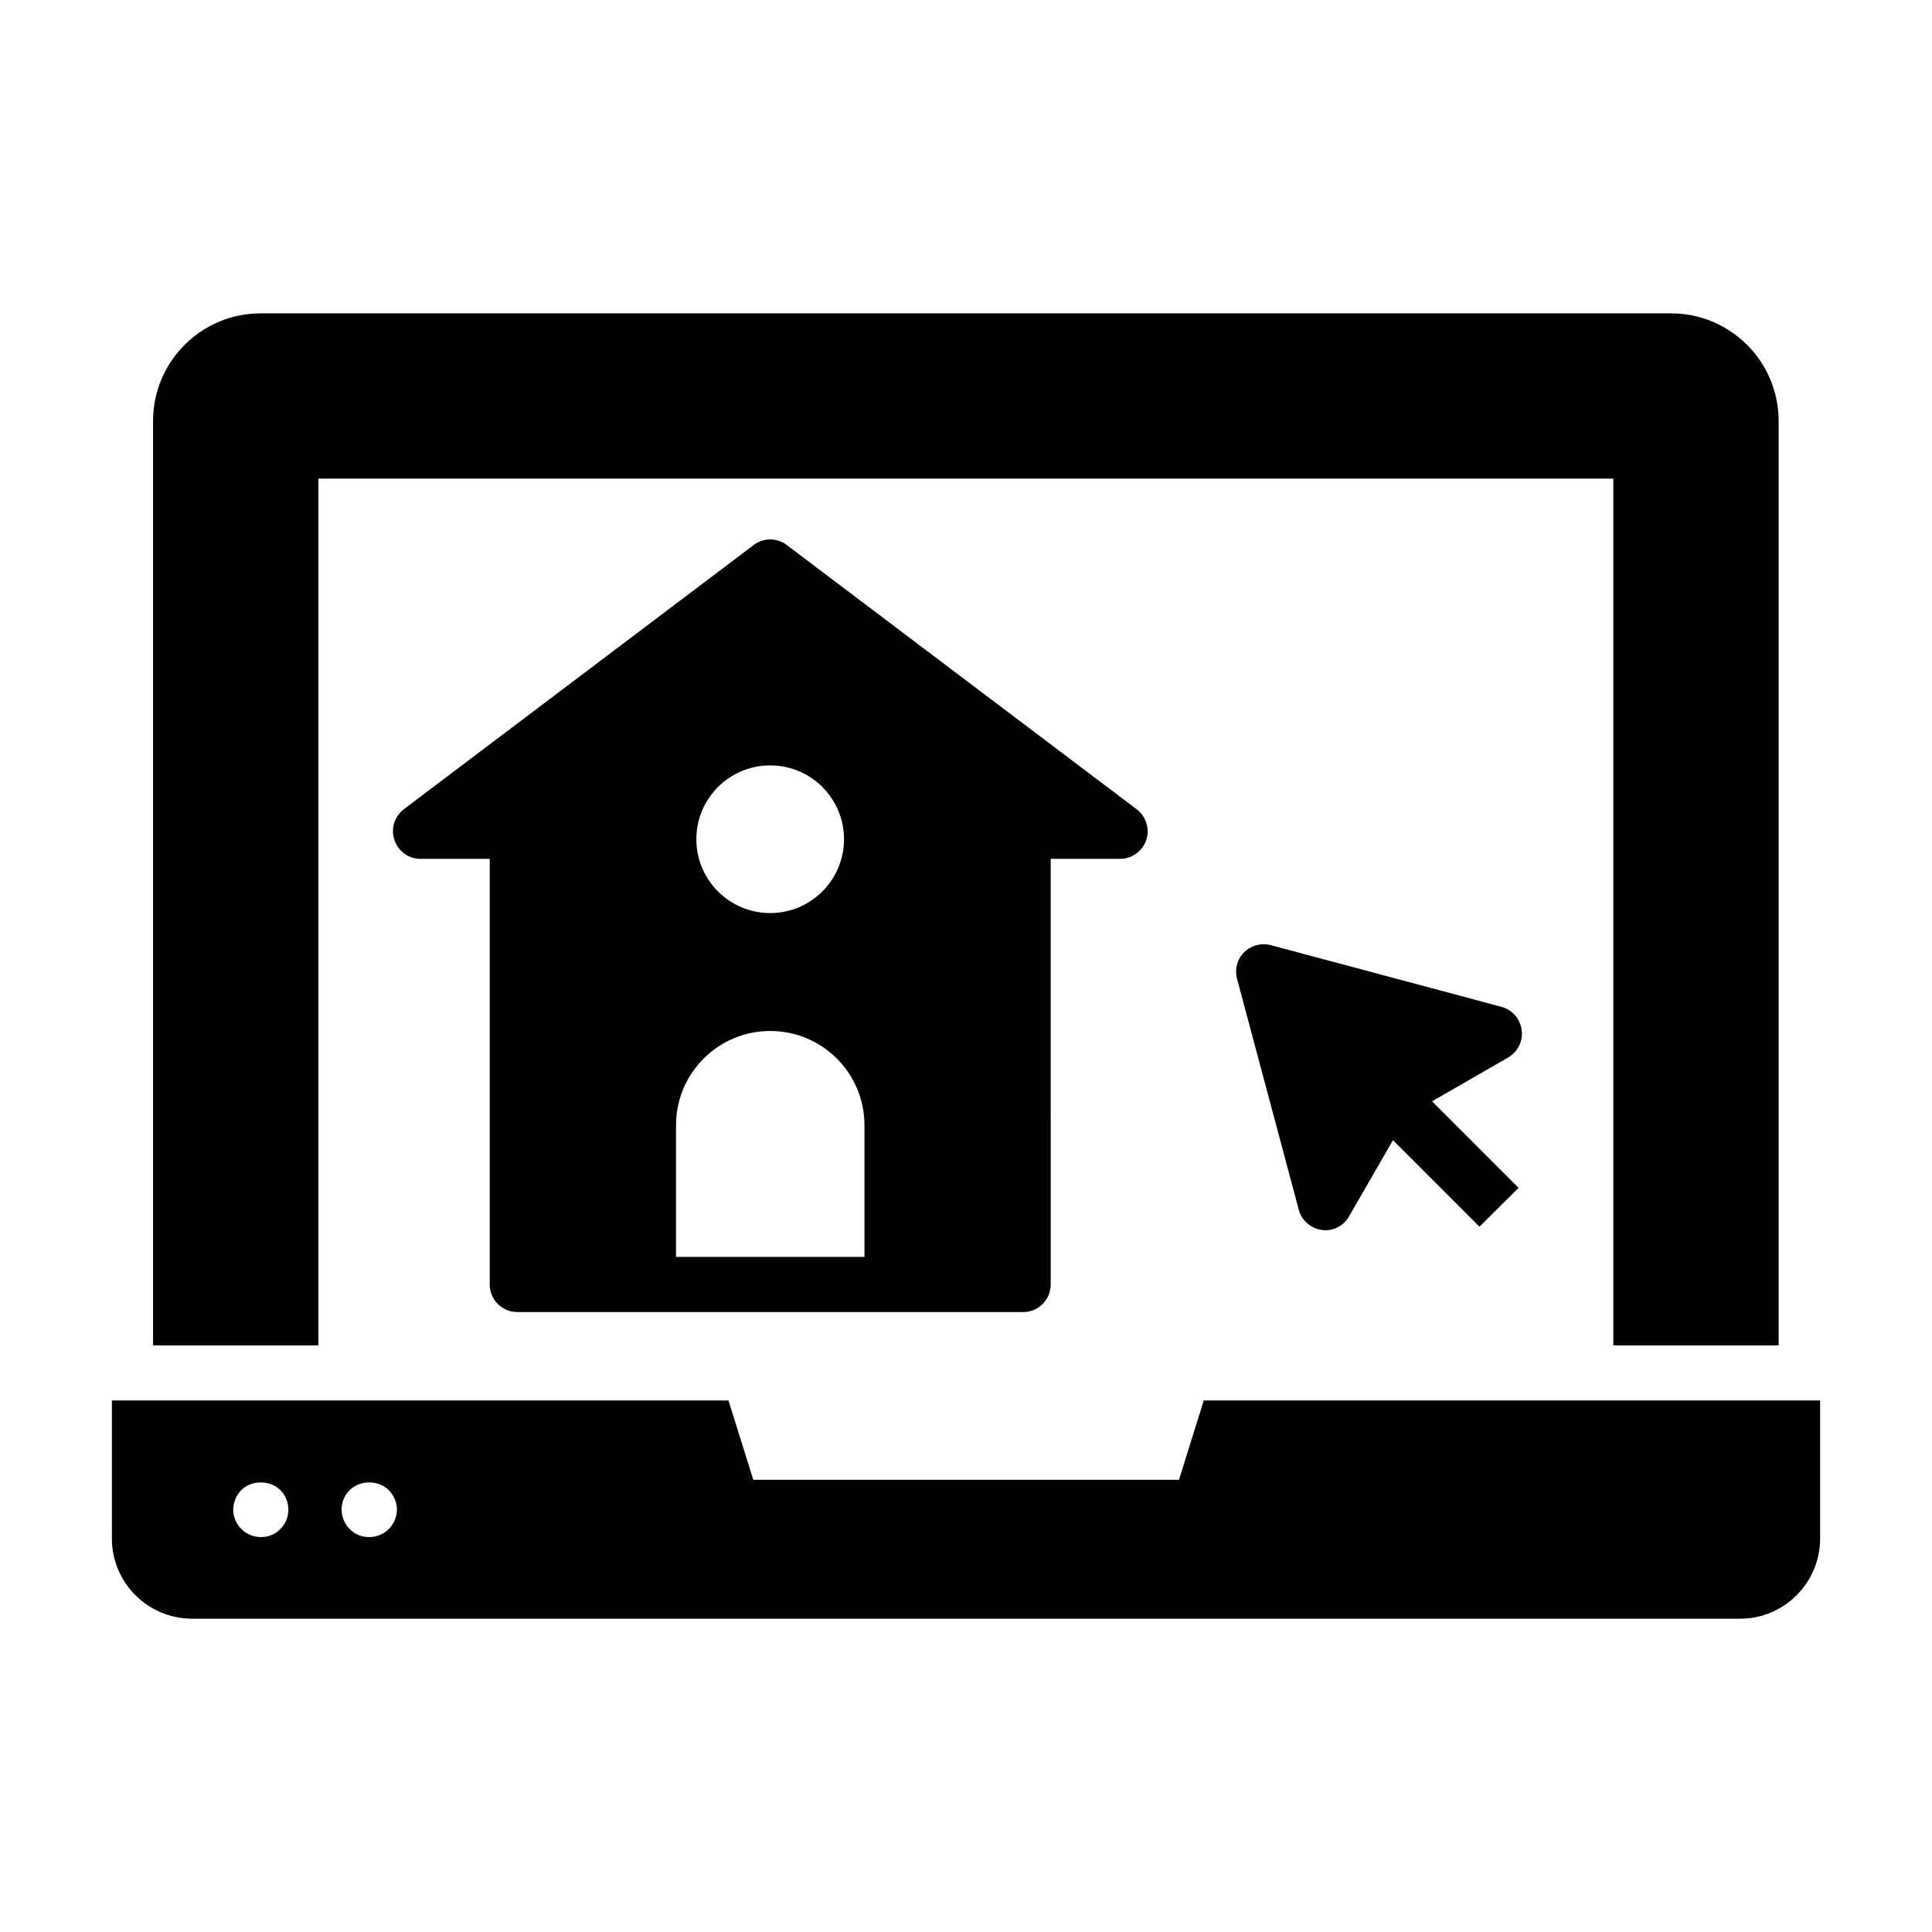
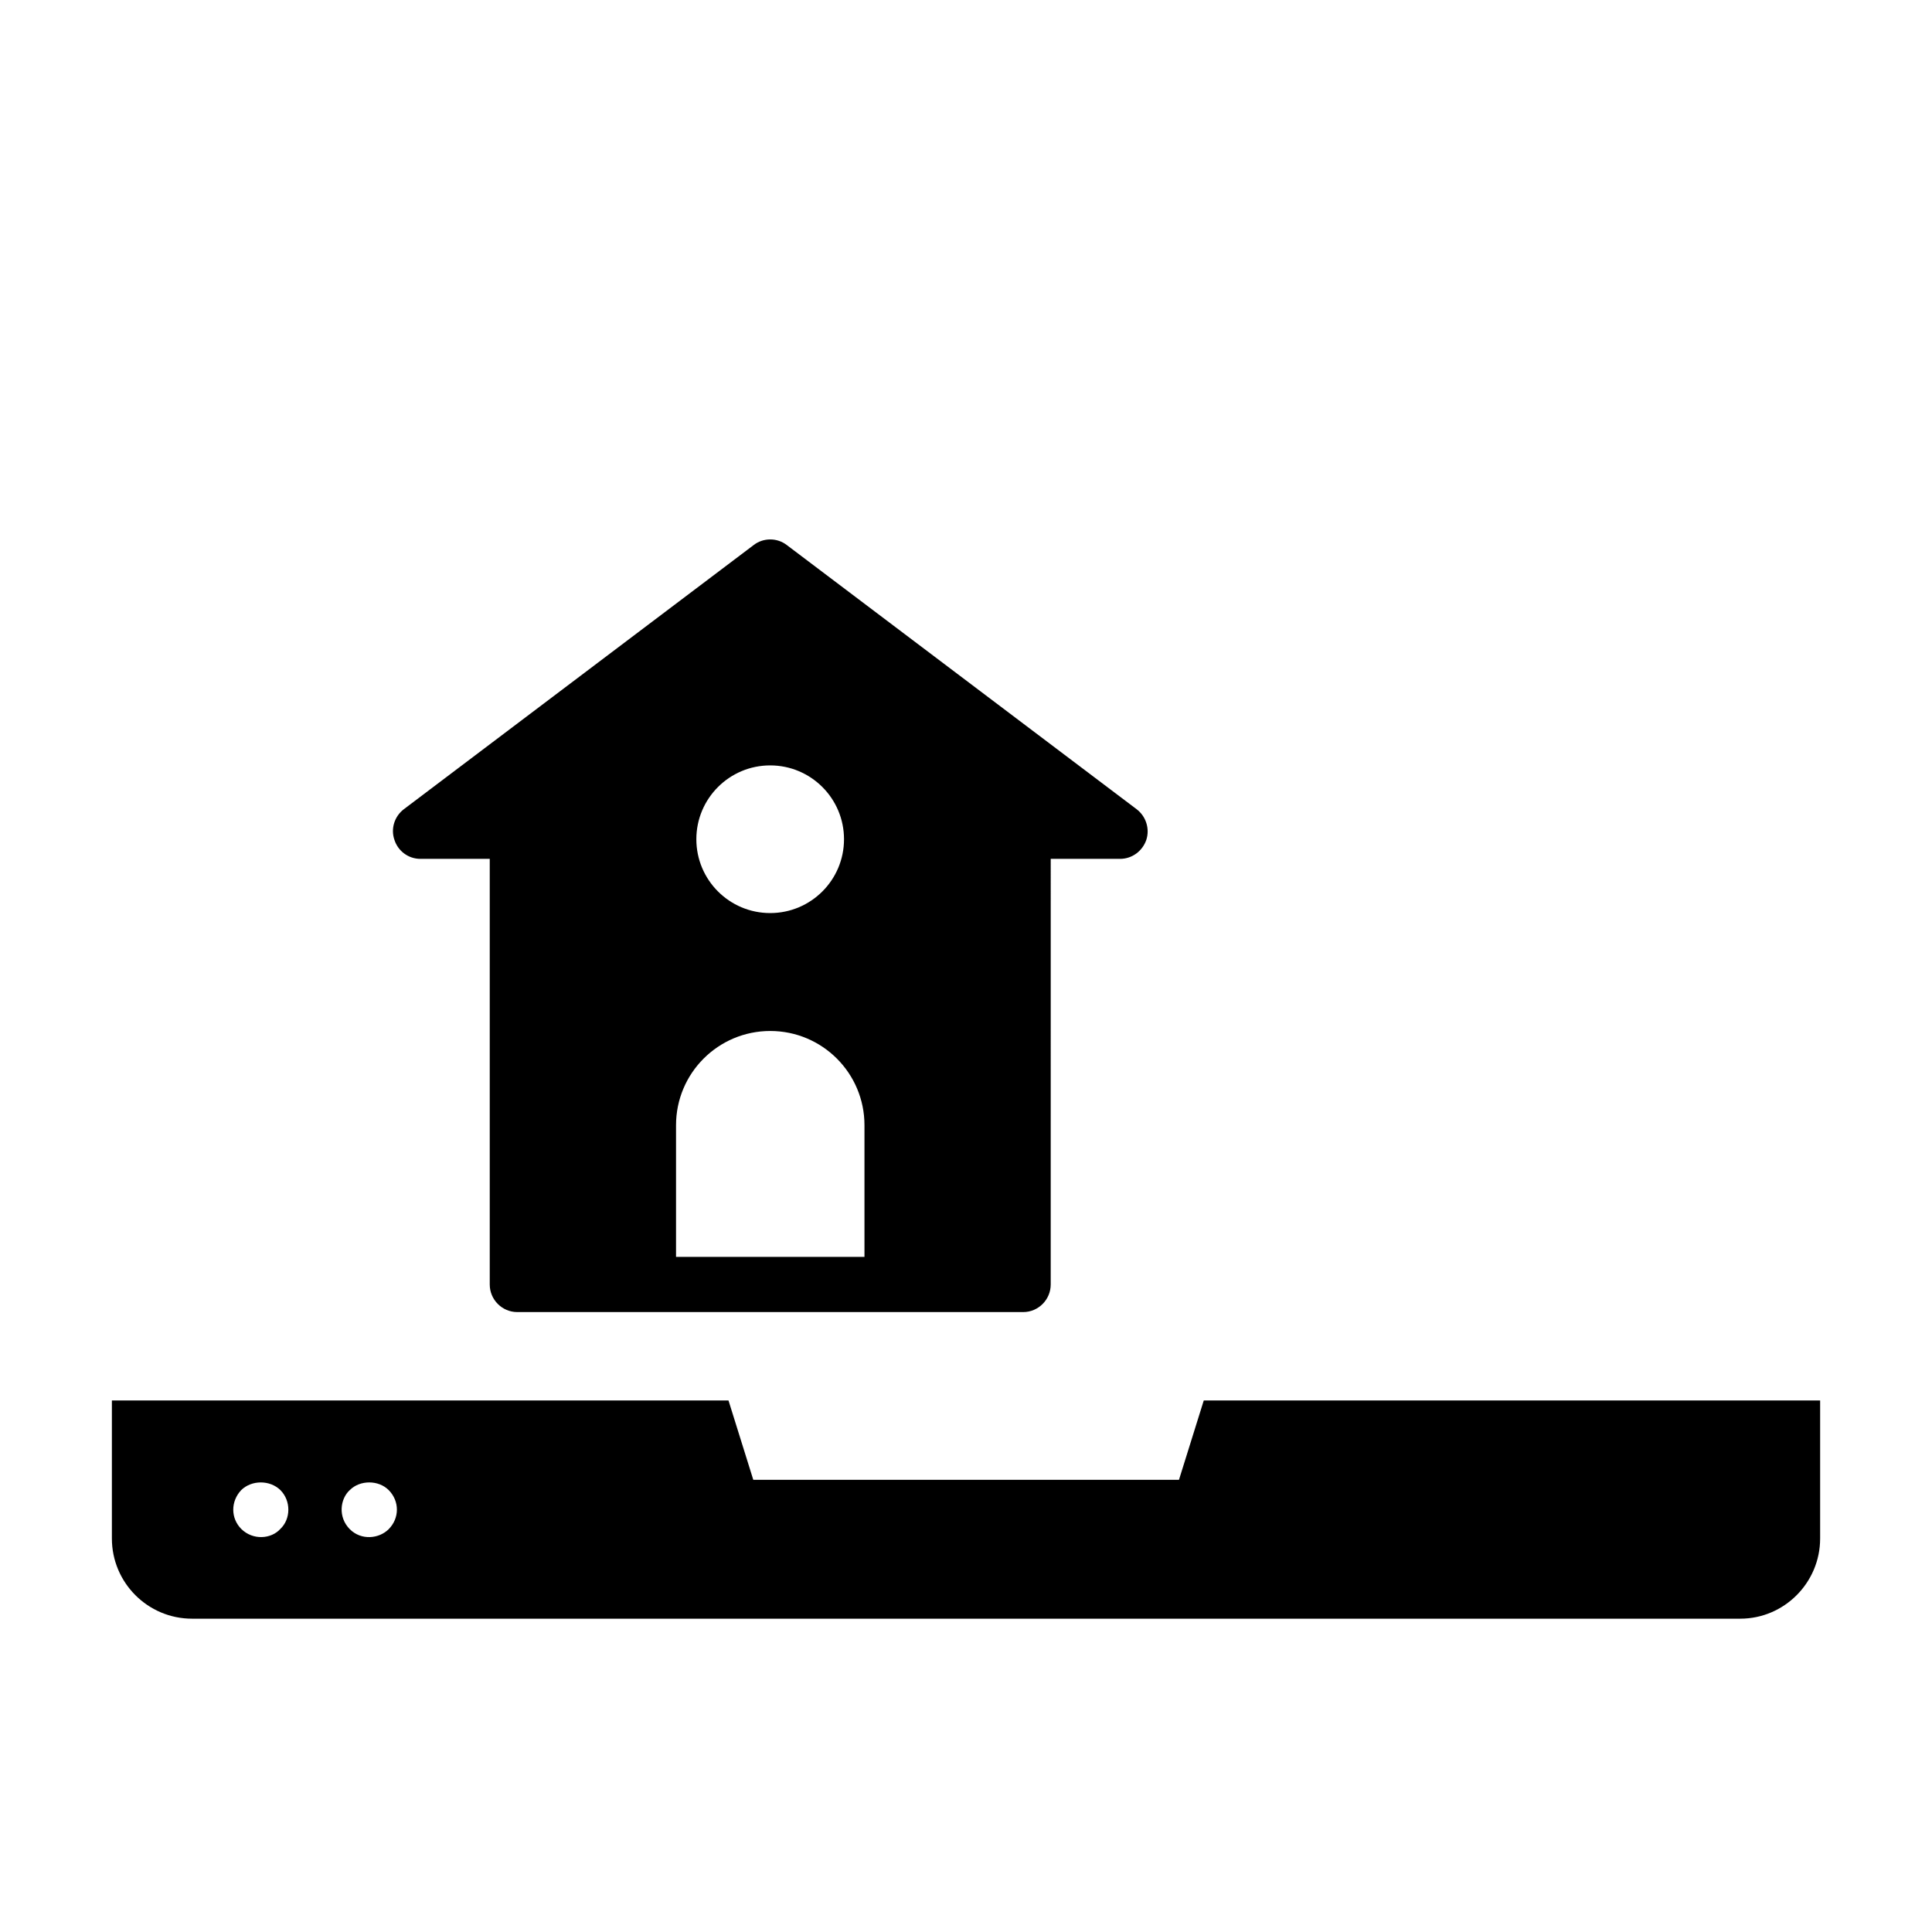
<svg xmlns="http://www.w3.org/2000/svg" fill="#000000" width="800px" height="800px" version="1.1" viewBox="144 144 512 512">
  <g>
    <path d="m445.23 358.46-92.73-70.023c-2.555-1.973-6.207-1.973-8.762 0l-92.73 70.023c-2.484 1.898-3.504 5.184-2.484 8.105 0.949 2.992 3.723 5.039 6.863 5.039h18.398v112.81c0 4.016 3.285 7.301 7.301 7.301h134.06c4.016 0 7.301-3.285 7.301-7.301l0.004-112.81h18.398c3.141 0 5.914-2.043 6.938-5.039 0.949-2.918-0.07-6.203-2.555-8.102zm-97.125-11.621c10.805 0 19.566 8.762 19.566 19.566s-8.762 19.566-19.566 19.566-19.566-8.762-19.566-19.566 8.762-19.566 19.566-19.566zm24.988 130.25h-49.938v-34.898c0-13.789 11.18-24.969 24.969-24.969 13.789 0 24.969 11.18 24.969 24.969z" />
-     <path d="m523.51 435.86 22.93 22.926-10.367 10.297-22.926-22.926-11.609 20.152c-1.316 2.336-3.723 3.723-6.277 3.723-0.367 0-0.656-0.074-0.949-0.074-2.992-0.438-5.402-2.555-6.133-5.402l-16.355-61.188c-0.656-2.484 0-5.184 1.898-7.008 1.824-1.824 4.527-2.555 7.008-1.898l61.188 16.355c2.848 0.805 4.965 3.211 5.328 6.133 0.438 2.922-1.02 5.769-3.578 7.301z" />
-     <path d="m615.36 255.58v244.97h-43.809v-229.71h-343.18v229.71h-43.809v-244.96c0-15.773 12.777-28.551 28.551-28.551h373.7c15.77 0 28.547 12.777 28.547 28.551z" />
    <path d="m463.01 515.14-6.57 21.027-112.81 0.004-6.57-21.027-163.41-0.004v36.582c0 11.684 9.492 21.246 21.246 21.246h410.28c11.684 0 21.176-9.566 21.176-21.246v-36.582zm-244.71 34.039c-2.426 2.703-7.289 3.062-10.367 0-2.781-2.789-2.856-7.273 0-10.297 2.773-2.699 7.594-2.699 10.367 0 2.859 2.859 2.785 7.664 0 10.297zm28.699 0.074c-2.527 2.527-7.25 3.047-10.297 0-3.195-3.211-2.566-8.043 0-10.371 2.703-2.699 7.594-2.699 10.297 0 2.918 2.934 2.906 7.449 0 10.371z" />
  </g>
</svg>